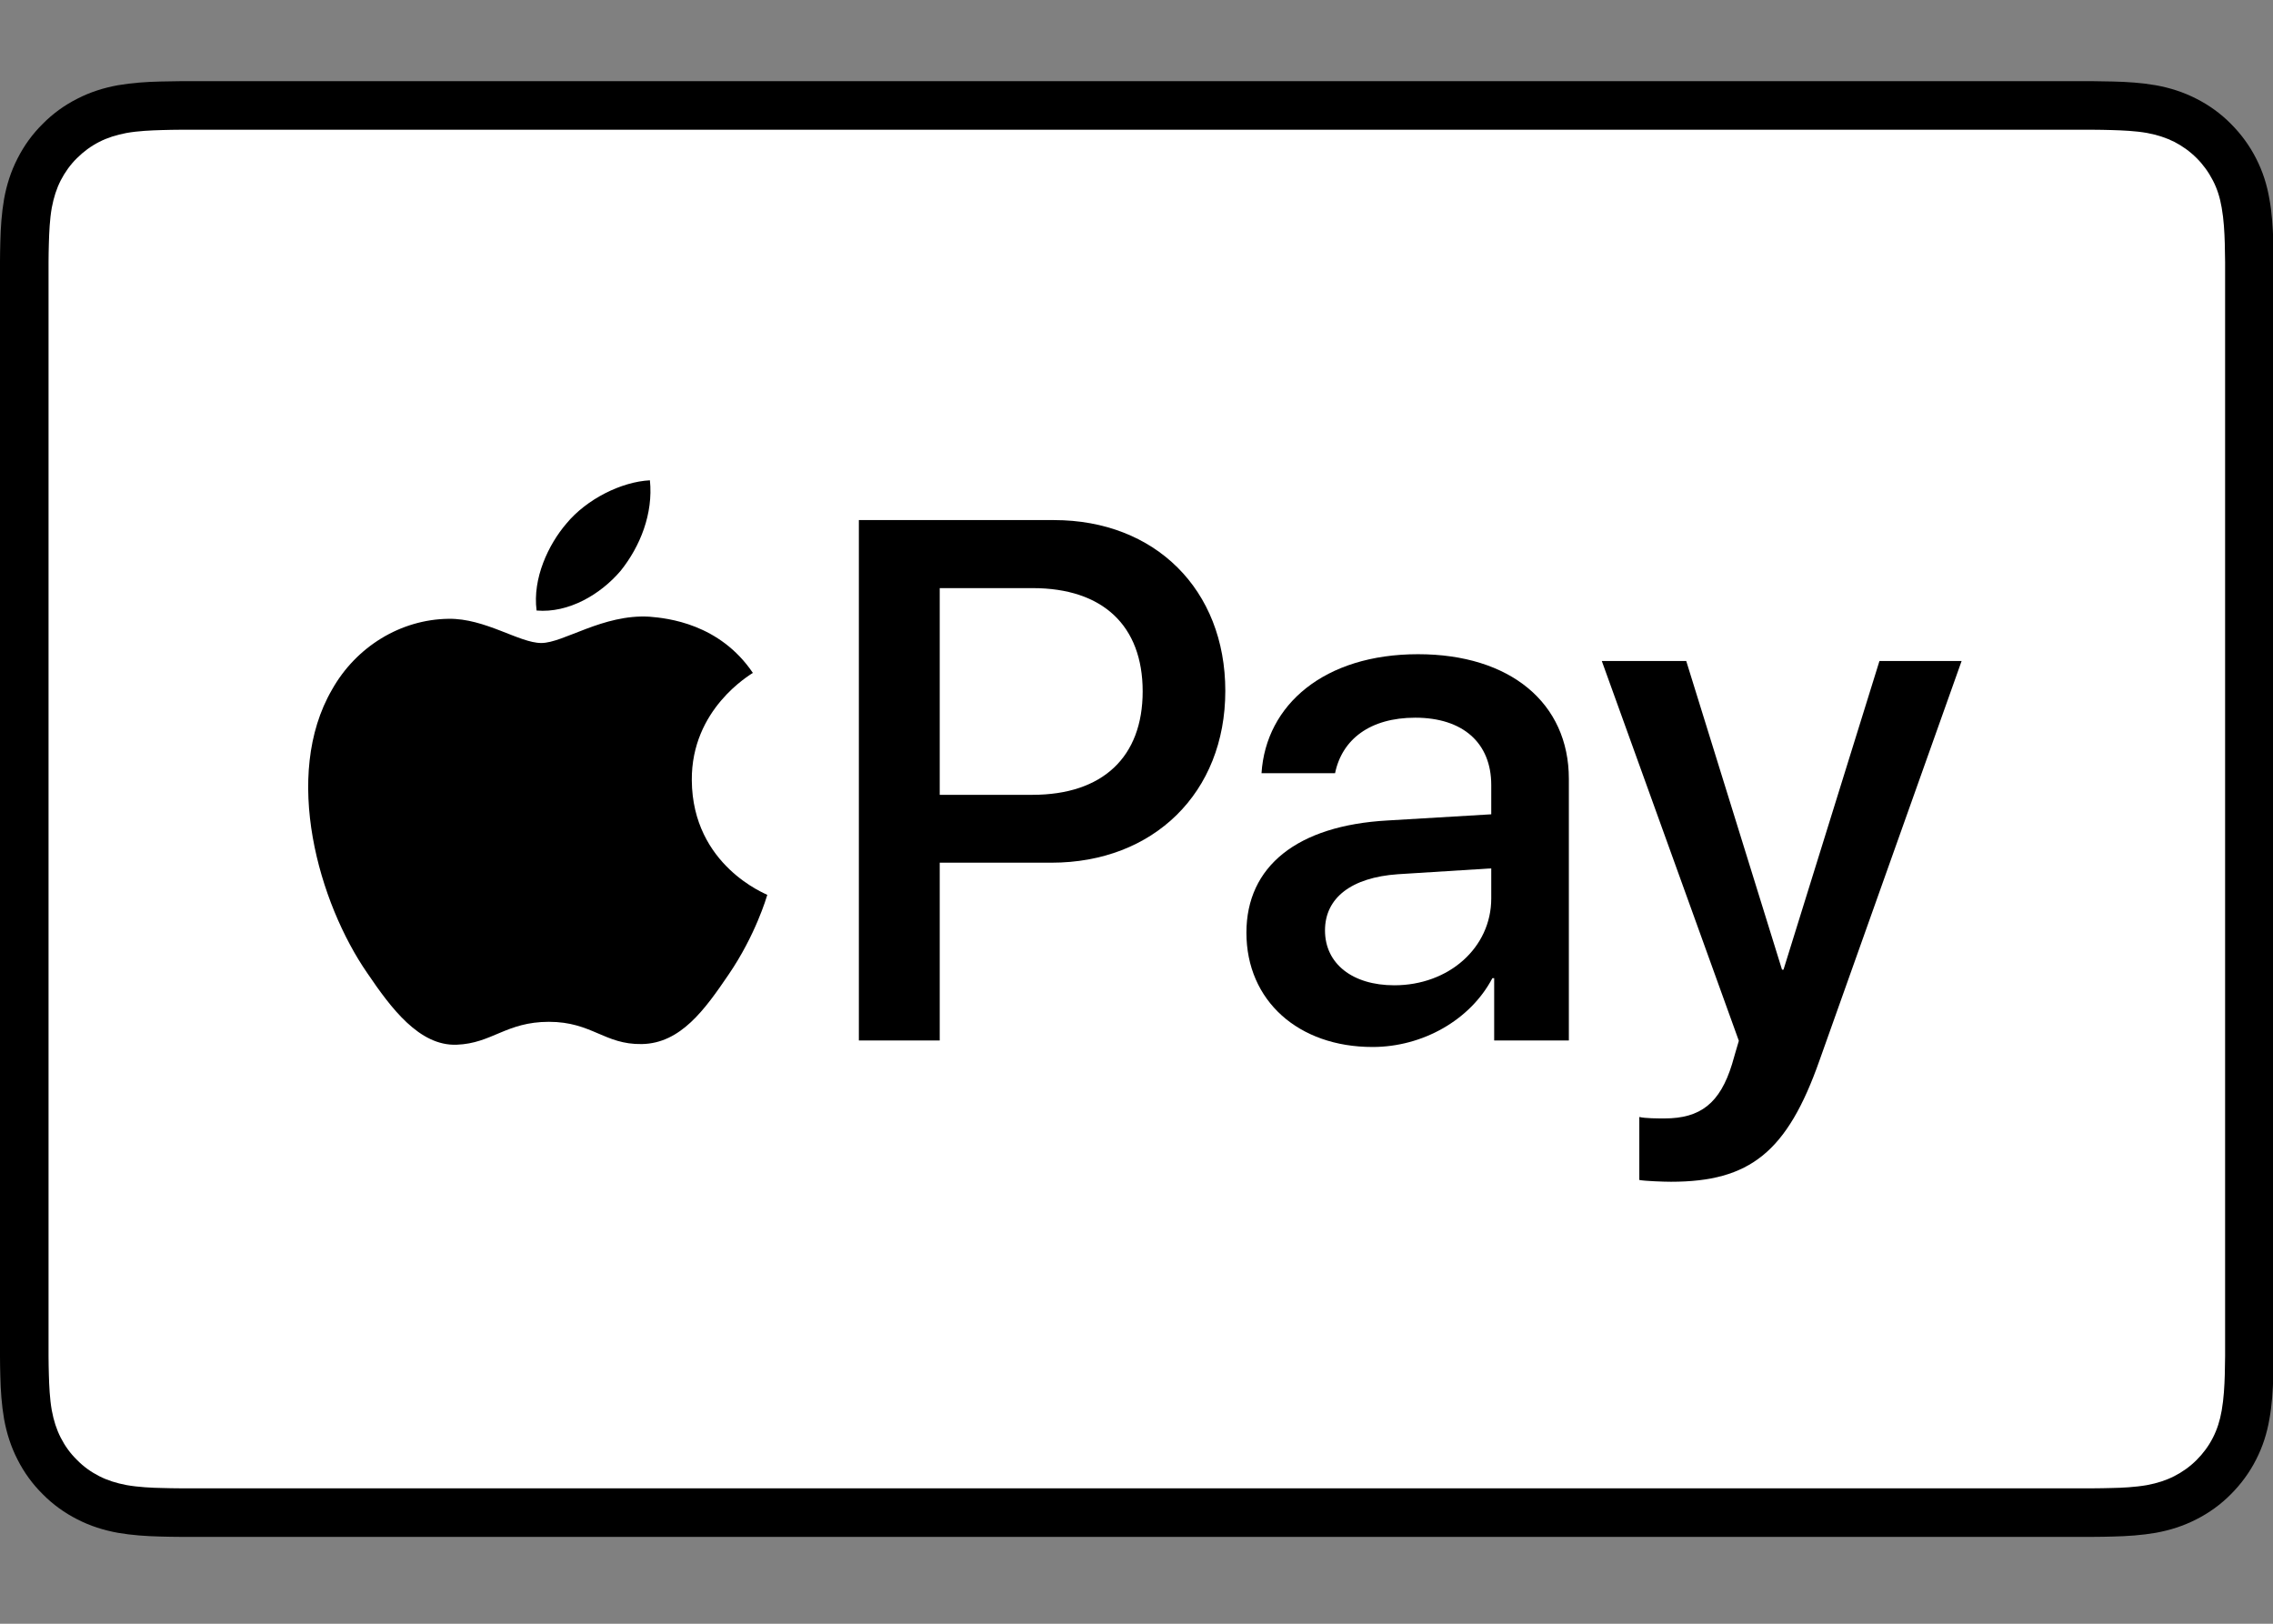
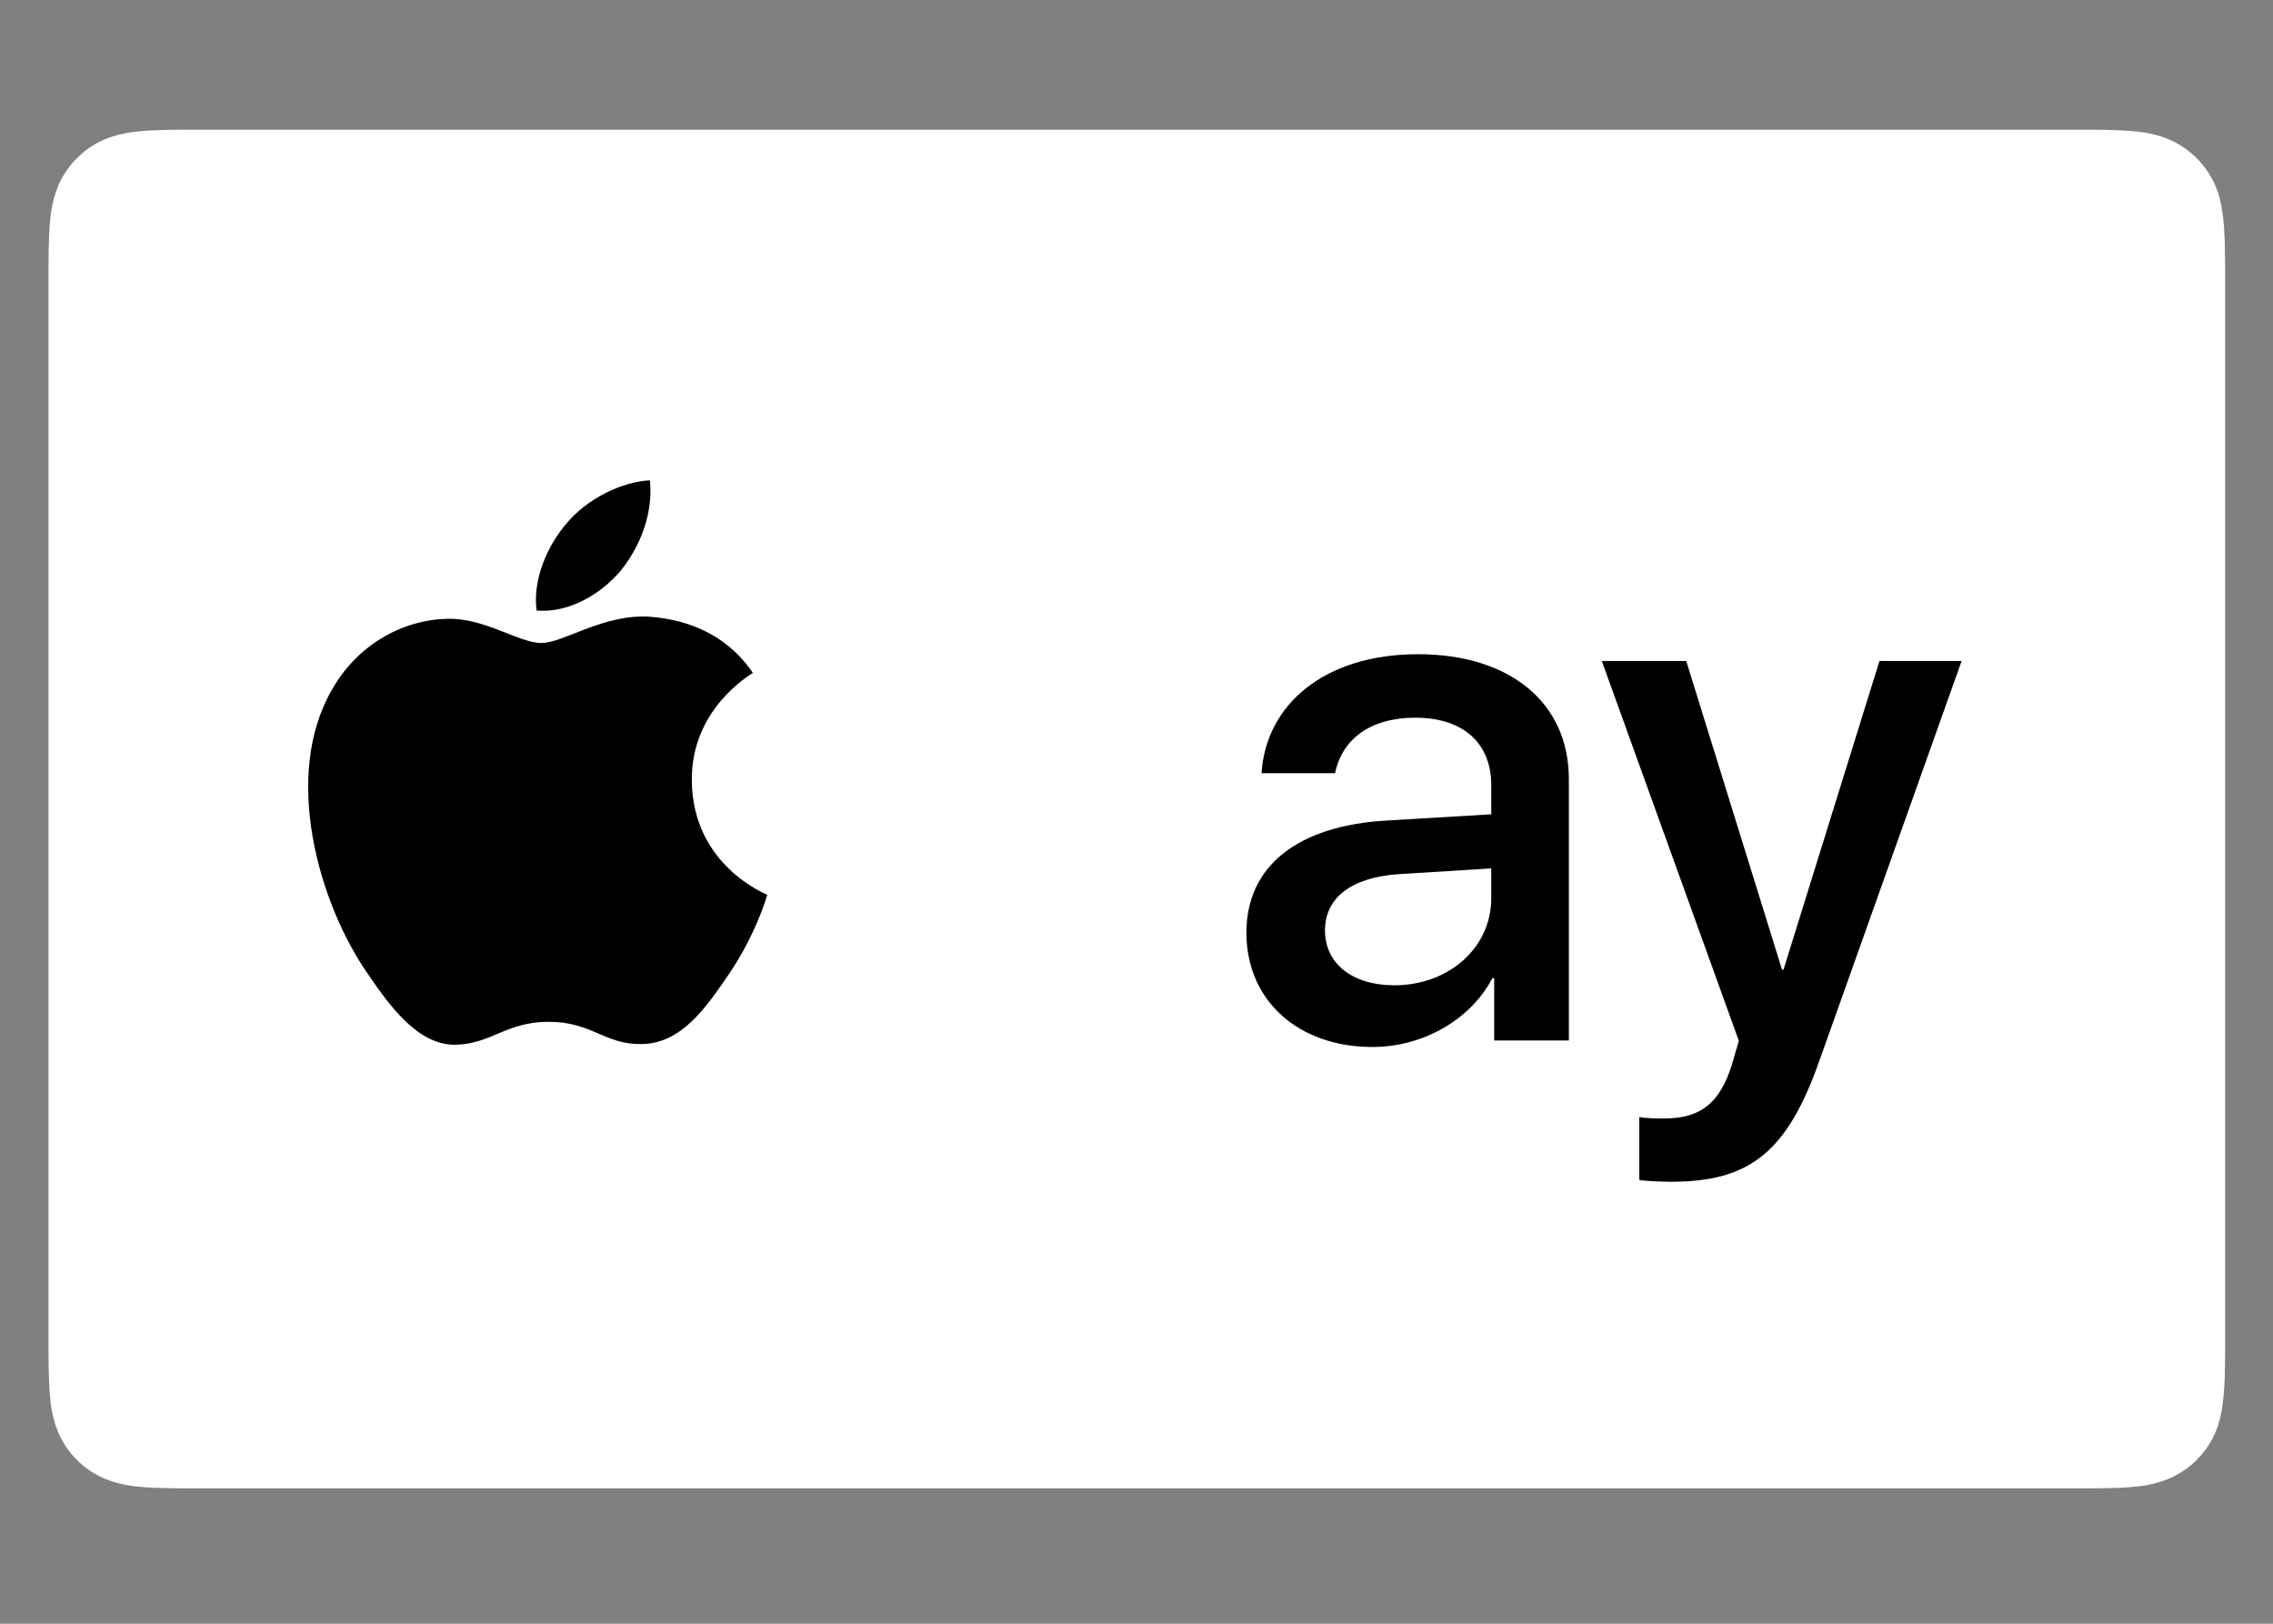
<svg xmlns="http://www.w3.org/2000/svg" width="14" height="10" viewBox="0 0 14 10" fill="none">
  <rect x="0" y="0" width="14" height="10" fill="#808080" stroke="none" />
-   <path d="M12.75 0.5H1.254C1.206 0.5 1.158 0.5 1.11 0.5C1.07 0.501 1.03 0.501 0.989 0.502C0.902 0.504 0.813 0.51 0.726 0.525C0.638 0.541 0.556 0.567 0.476 0.608C0.397 0.648 0.325 0.7 0.263 0.763C0.2 0.825 0.148 0.897 0.108 0.976C0.067 1.056 0.041 1.138 0.025 1.226C0.01 1.313 0.004 1.402 0.002 1.49C0.001 1.53 0 1.57 0 1.61C-7.81744e-05 1.658 1.48904e-05 1.706 1.48904e-05 1.754V8.211C1.48904e-05 8.259 -7.81744e-05 8.307 0 8.355C0 8.395 0.001 8.435 0.002 8.476C0.004 8.563 0.01 8.652 0.025 8.739C0.041 8.827 0.067 8.909 0.108 8.989C0.148 9.068 0.2 9.14 0.263 9.202C0.325 9.265 0.397 9.317 0.476 9.357C0.556 9.398 0.638 9.424 0.726 9.44C0.813 9.455 0.902 9.461 0.989 9.463C1.03 9.464 1.07 9.465 1.11 9.465C1.158 9.465 1.206 9.465 1.254 9.465H12.75C12.797 9.465 12.845 9.465 12.893 9.465C12.934 9.465 12.974 9.464 13.014 9.463C13.102 9.461 13.191 9.455 13.278 9.44C13.366 9.424 13.448 9.398 13.528 9.357C13.607 9.317 13.679 9.265 13.741 9.202C13.803 9.14 13.856 9.068 13.896 8.989C13.937 8.909 13.963 8.827 13.978 8.739C13.994 8.652 13.999 8.563 14.002 8.476C14.003 8.435 14.003 8.395 14.003 8.355C14.004 8.307 14.004 8.259 14.004 8.211V1.754C14.004 1.706 14.004 1.658 14.003 1.61C14.003 1.57 14.003 1.53 14.002 1.49C13.999 1.402 13.994 1.313 13.978 1.226C13.963 1.138 13.937 1.056 13.896 0.976C13.856 0.897 13.803 0.825 13.741 0.763C13.679 0.7 13.607 0.648 13.528 0.608C13.448 0.567 13.366 0.541 13.278 0.525C13.191 0.51 13.102 0.504 13.014 0.502C12.974 0.501 12.934 0.501 12.893 0.5C12.845 0.5 12.797 0.5 12.75 0.5Z" fill="black" />
  <path d="M12.75 0.799L12.891 0.799C12.929 0.799 12.968 0.8 13.006 0.801C13.073 0.803 13.152 0.806 13.225 0.819C13.288 0.831 13.341 0.848 13.393 0.874C13.443 0.9 13.489 0.933 13.53 0.974C13.57 1.014 13.604 1.061 13.63 1.112C13.656 1.162 13.673 1.215 13.684 1.279C13.697 1.352 13.701 1.43 13.703 1.498C13.704 1.536 13.704 1.574 13.705 1.613C13.705 1.66 13.705 1.707 13.705 1.754V8.211C13.705 8.258 13.705 8.305 13.705 8.353C13.704 8.391 13.704 8.429 13.703 8.468C13.701 8.535 13.697 8.613 13.684 8.687C13.673 8.75 13.656 8.803 13.63 8.854C13.604 8.905 13.57 8.951 13.53 8.991C13.489 9.032 13.443 9.065 13.392 9.091C13.341 9.117 13.288 9.134 13.225 9.146C13.151 9.159 13.069 9.163 13.008 9.164C12.969 9.165 12.93 9.166 12.891 9.166C12.844 9.166 12.797 9.166 12.75 9.166H1.254C1.253 9.166 1.253 9.166 1.252 9.166C1.206 9.166 1.159 9.166 1.112 9.166C1.073 9.166 1.035 9.165 0.998 9.164C0.935 9.163 0.853 9.159 0.779 9.146C0.716 9.134 0.662 9.117 0.611 9.091C0.56 9.065 0.514 9.032 0.474 8.991C0.433 8.951 0.4 8.905 0.374 8.854C0.348 8.803 0.331 8.75 0.319 8.686C0.306 8.613 0.303 8.534 0.301 8.468C0.3 8.429 0.299 8.391 0.299 8.353L0.299 8.241L0.299 8.211V1.754L0.299 1.725L0.299 1.612C0.299 1.574 0.3 1.536 0.301 1.498C0.303 1.431 0.306 1.352 0.319 1.279C0.331 1.216 0.348 1.162 0.374 1.111C0.4 1.061 0.433 1.014 0.474 0.974C0.514 0.934 0.56 0.9 0.611 0.874C0.662 0.848 0.716 0.831 0.779 0.819C0.852 0.806 0.93 0.803 0.998 0.801C1.036 0.8 1.074 0.799 1.112 0.799L1.254 0.799H12.75Z" fill="white" />
  <path d="M3.823 3.515C3.943 3.365 4.024 3.164 4.003 2.958C3.827 2.967 3.613 3.074 3.489 3.224C3.378 3.353 3.279 3.562 3.305 3.76C3.502 3.777 3.699 3.661 3.823 3.515Z" fill="black" />
  <path d="M4 3.798C3.714 3.781 3.471 3.96 3.334 3.96C3.198 3.96 2.988 3.807 2.762 3.811C2.468 3.815 2.194 3.982 2.045 4.247C1.737 4.777 1.964 5.563 2.263 5.994C2.408 6.208 2.583 6.443 2.813 6.434C3.031 6.426 3.117 6.293 3.381 6.293C3.646 6.293 3.723 6.434 3.953 6.43C4.193 6.426 4.342 6.216 4.487 6.003C4.654 5.759 4.722 5.524 4.726 5.511C4.722 5.507 4.265 5.332 4.261 4.806C4.257 4.366 4.62 4.157 4.637 4.144C4.432 3.841 4.112 3.807 4 3.798Z" fill="black" />
-   <path d="M6.492 3.203C7.114 3.203 7.547 3.631 7.547 4.255C7.547 4.882 7.105 5.313 6.476 5.313H5.788V6.408H5.29V3.203L6.492 3.203ZM5.788 4.895H6.359C6.792 4.895 7.038 4.662 7.038 4.258C7.038 3.853 6.792 3.622 6.361 3.622H5.788V4.895Z" fill="black" />
  <path d="M7.677 5.744C7.677 5.335 7.99 5.084 8.546 5.053L9.185 5.015V4.835C9.185 4.575 9.01 4.42 8.717 4.42C8.439 4.42 8.266 4.553 8.223 4.762H7.77C7.797 4.34 8.157 4.029 8.734 4.029C9.301 4.029 9.663 4.329 9.663 4.797V6.408H9.203V6.024H9.192C9.056 6.283 8.761 6.448 8.454 6.448C7.997 6.448 7.677 6.163 7.677 5.744ZM9.185 5.533V5.348L8.61 5.384C8.323 5.404 8.161 5.53 8.161 5.73C8.161 5.935 8.33 6.068 8.588 6.068C8.923 6.068 9.185 5.837 9.185 5.533Z" fill="black" />
  <path d="M10.097 7.267V6.879C10.132 6.888 10.212 6.888 10.252 6.888C10.474 6.888 10.594 6.794 10.668 6.554C10.668 6.55 10.71 6.412 10.71 6.41L9.866 4.071H10.386L10.976 5.972H10.985L11.576 4.071H12.082L11.207 6.53C11.008 7.096 10.777 7.278 10.292 7.278C10.252 7.278 10.132 7.274 10.097 7.267Z" fill="black" />
</svg>